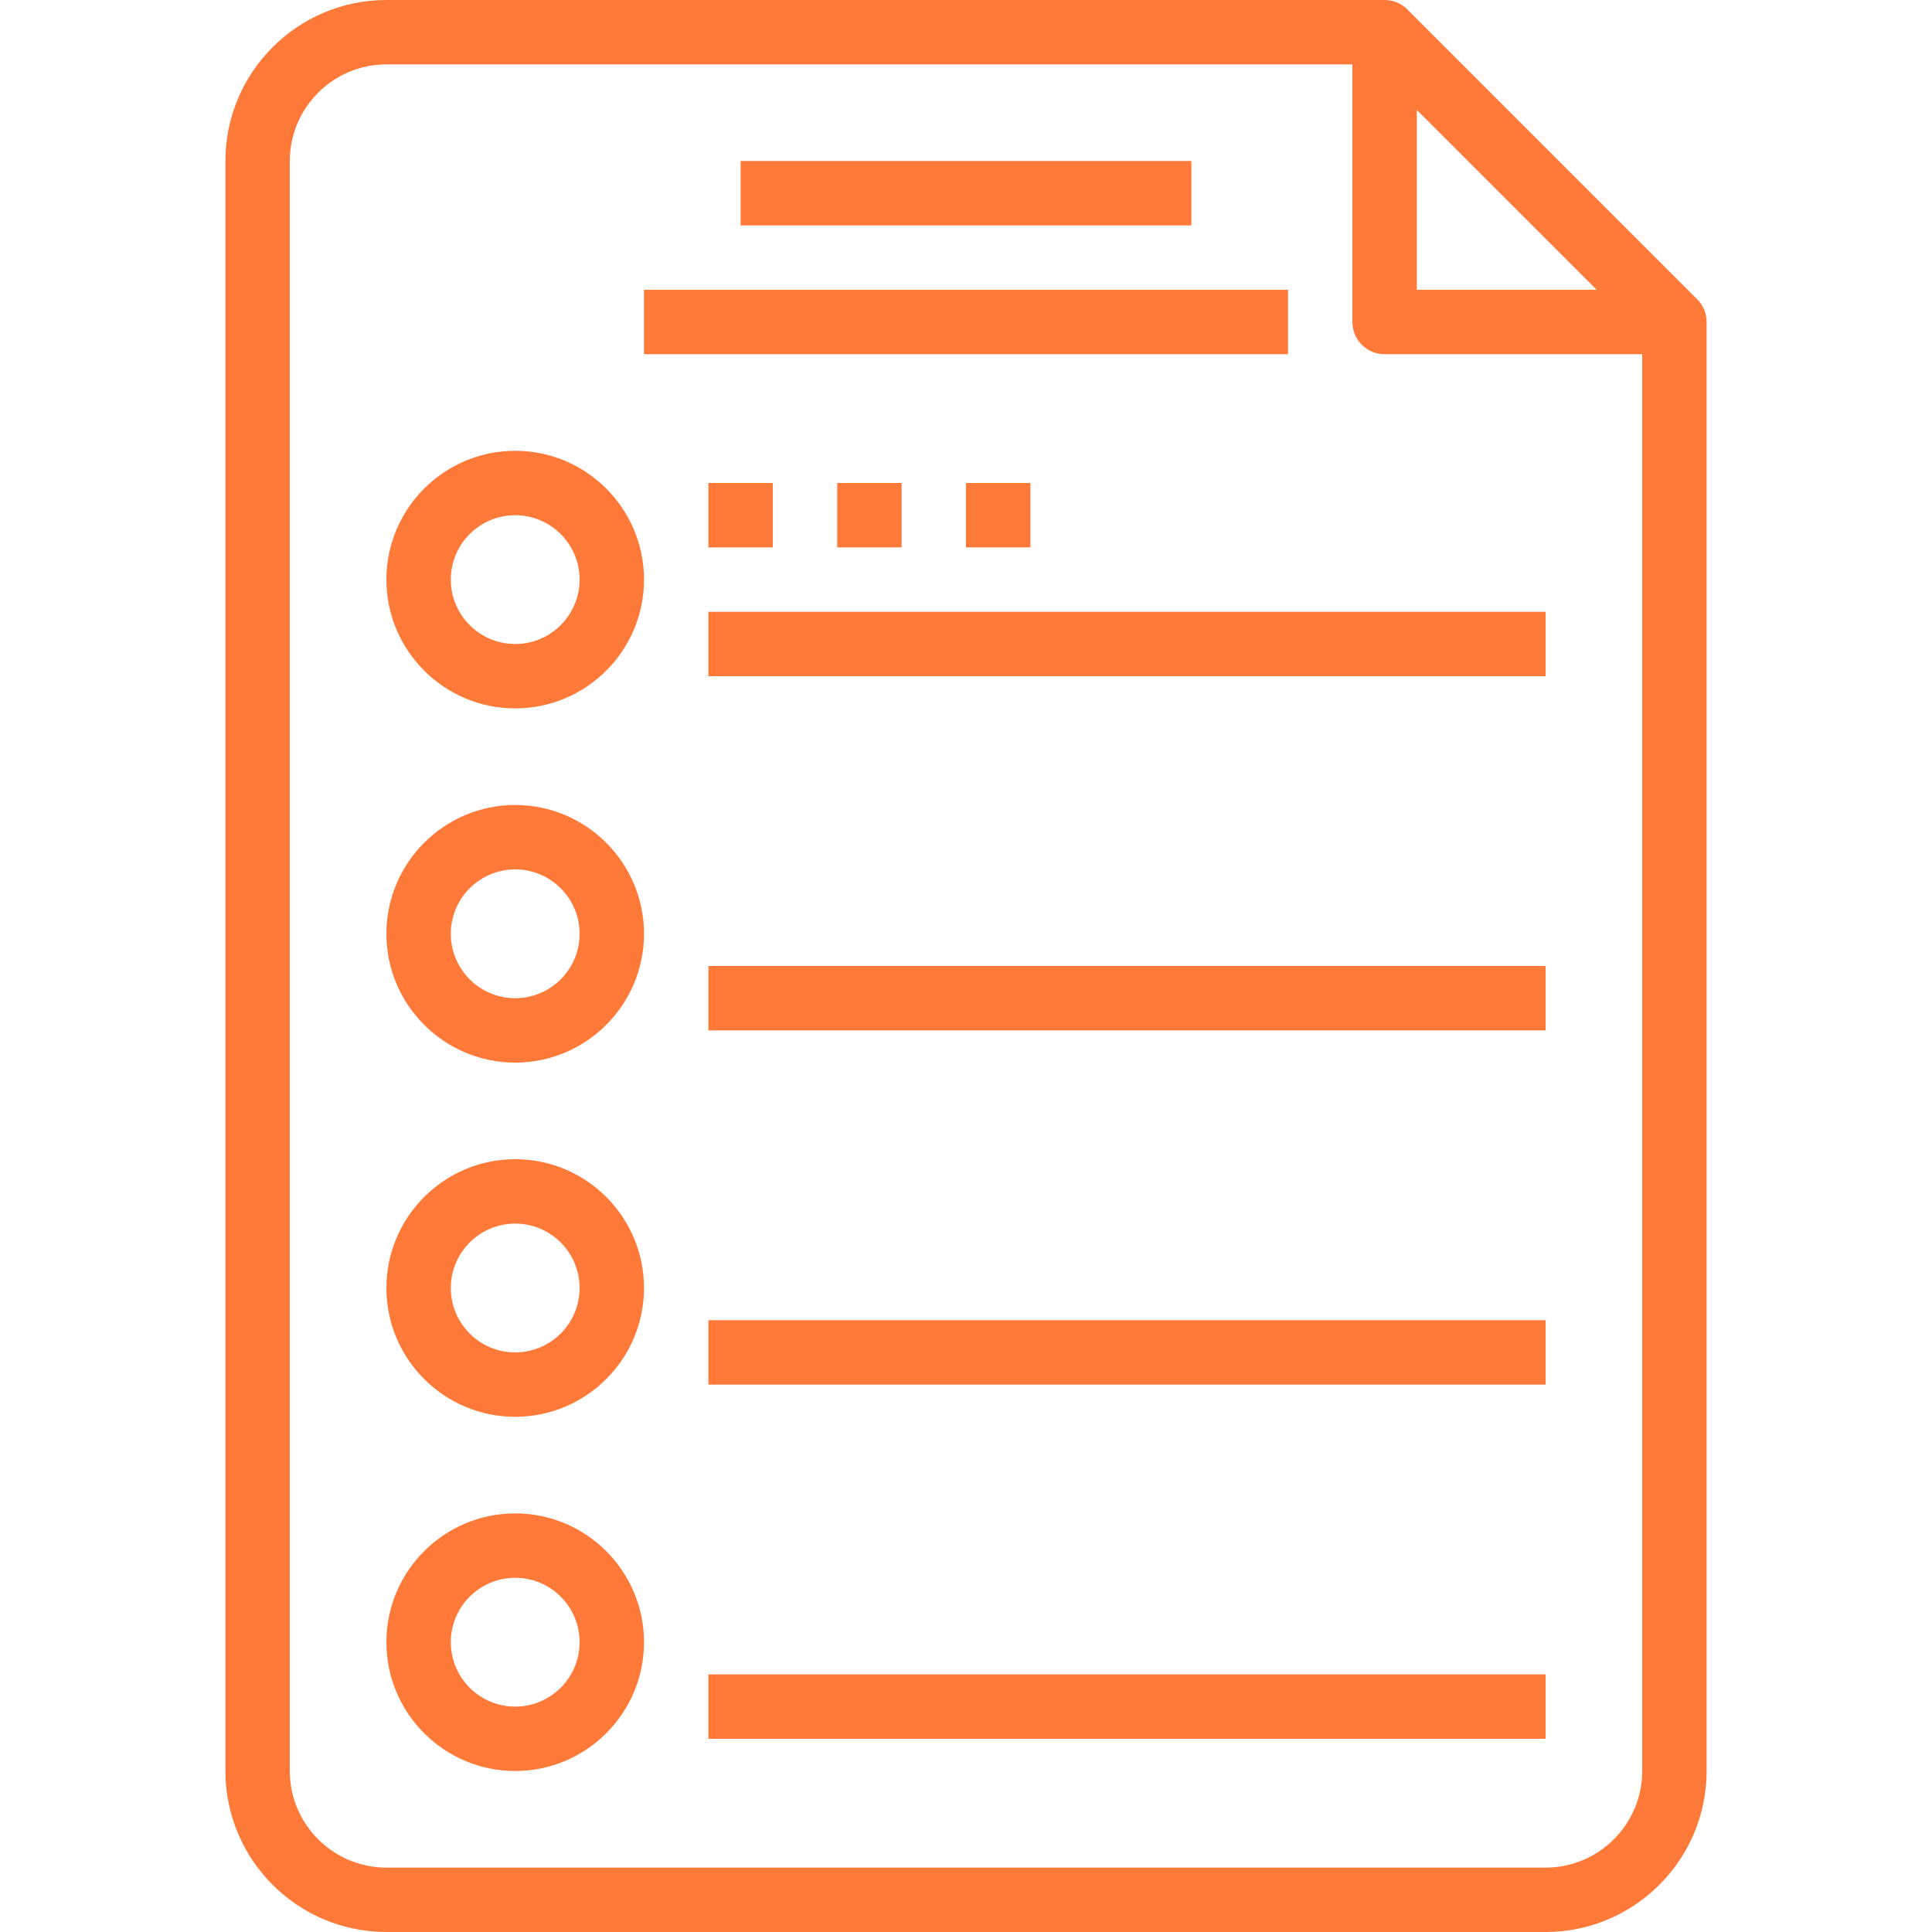
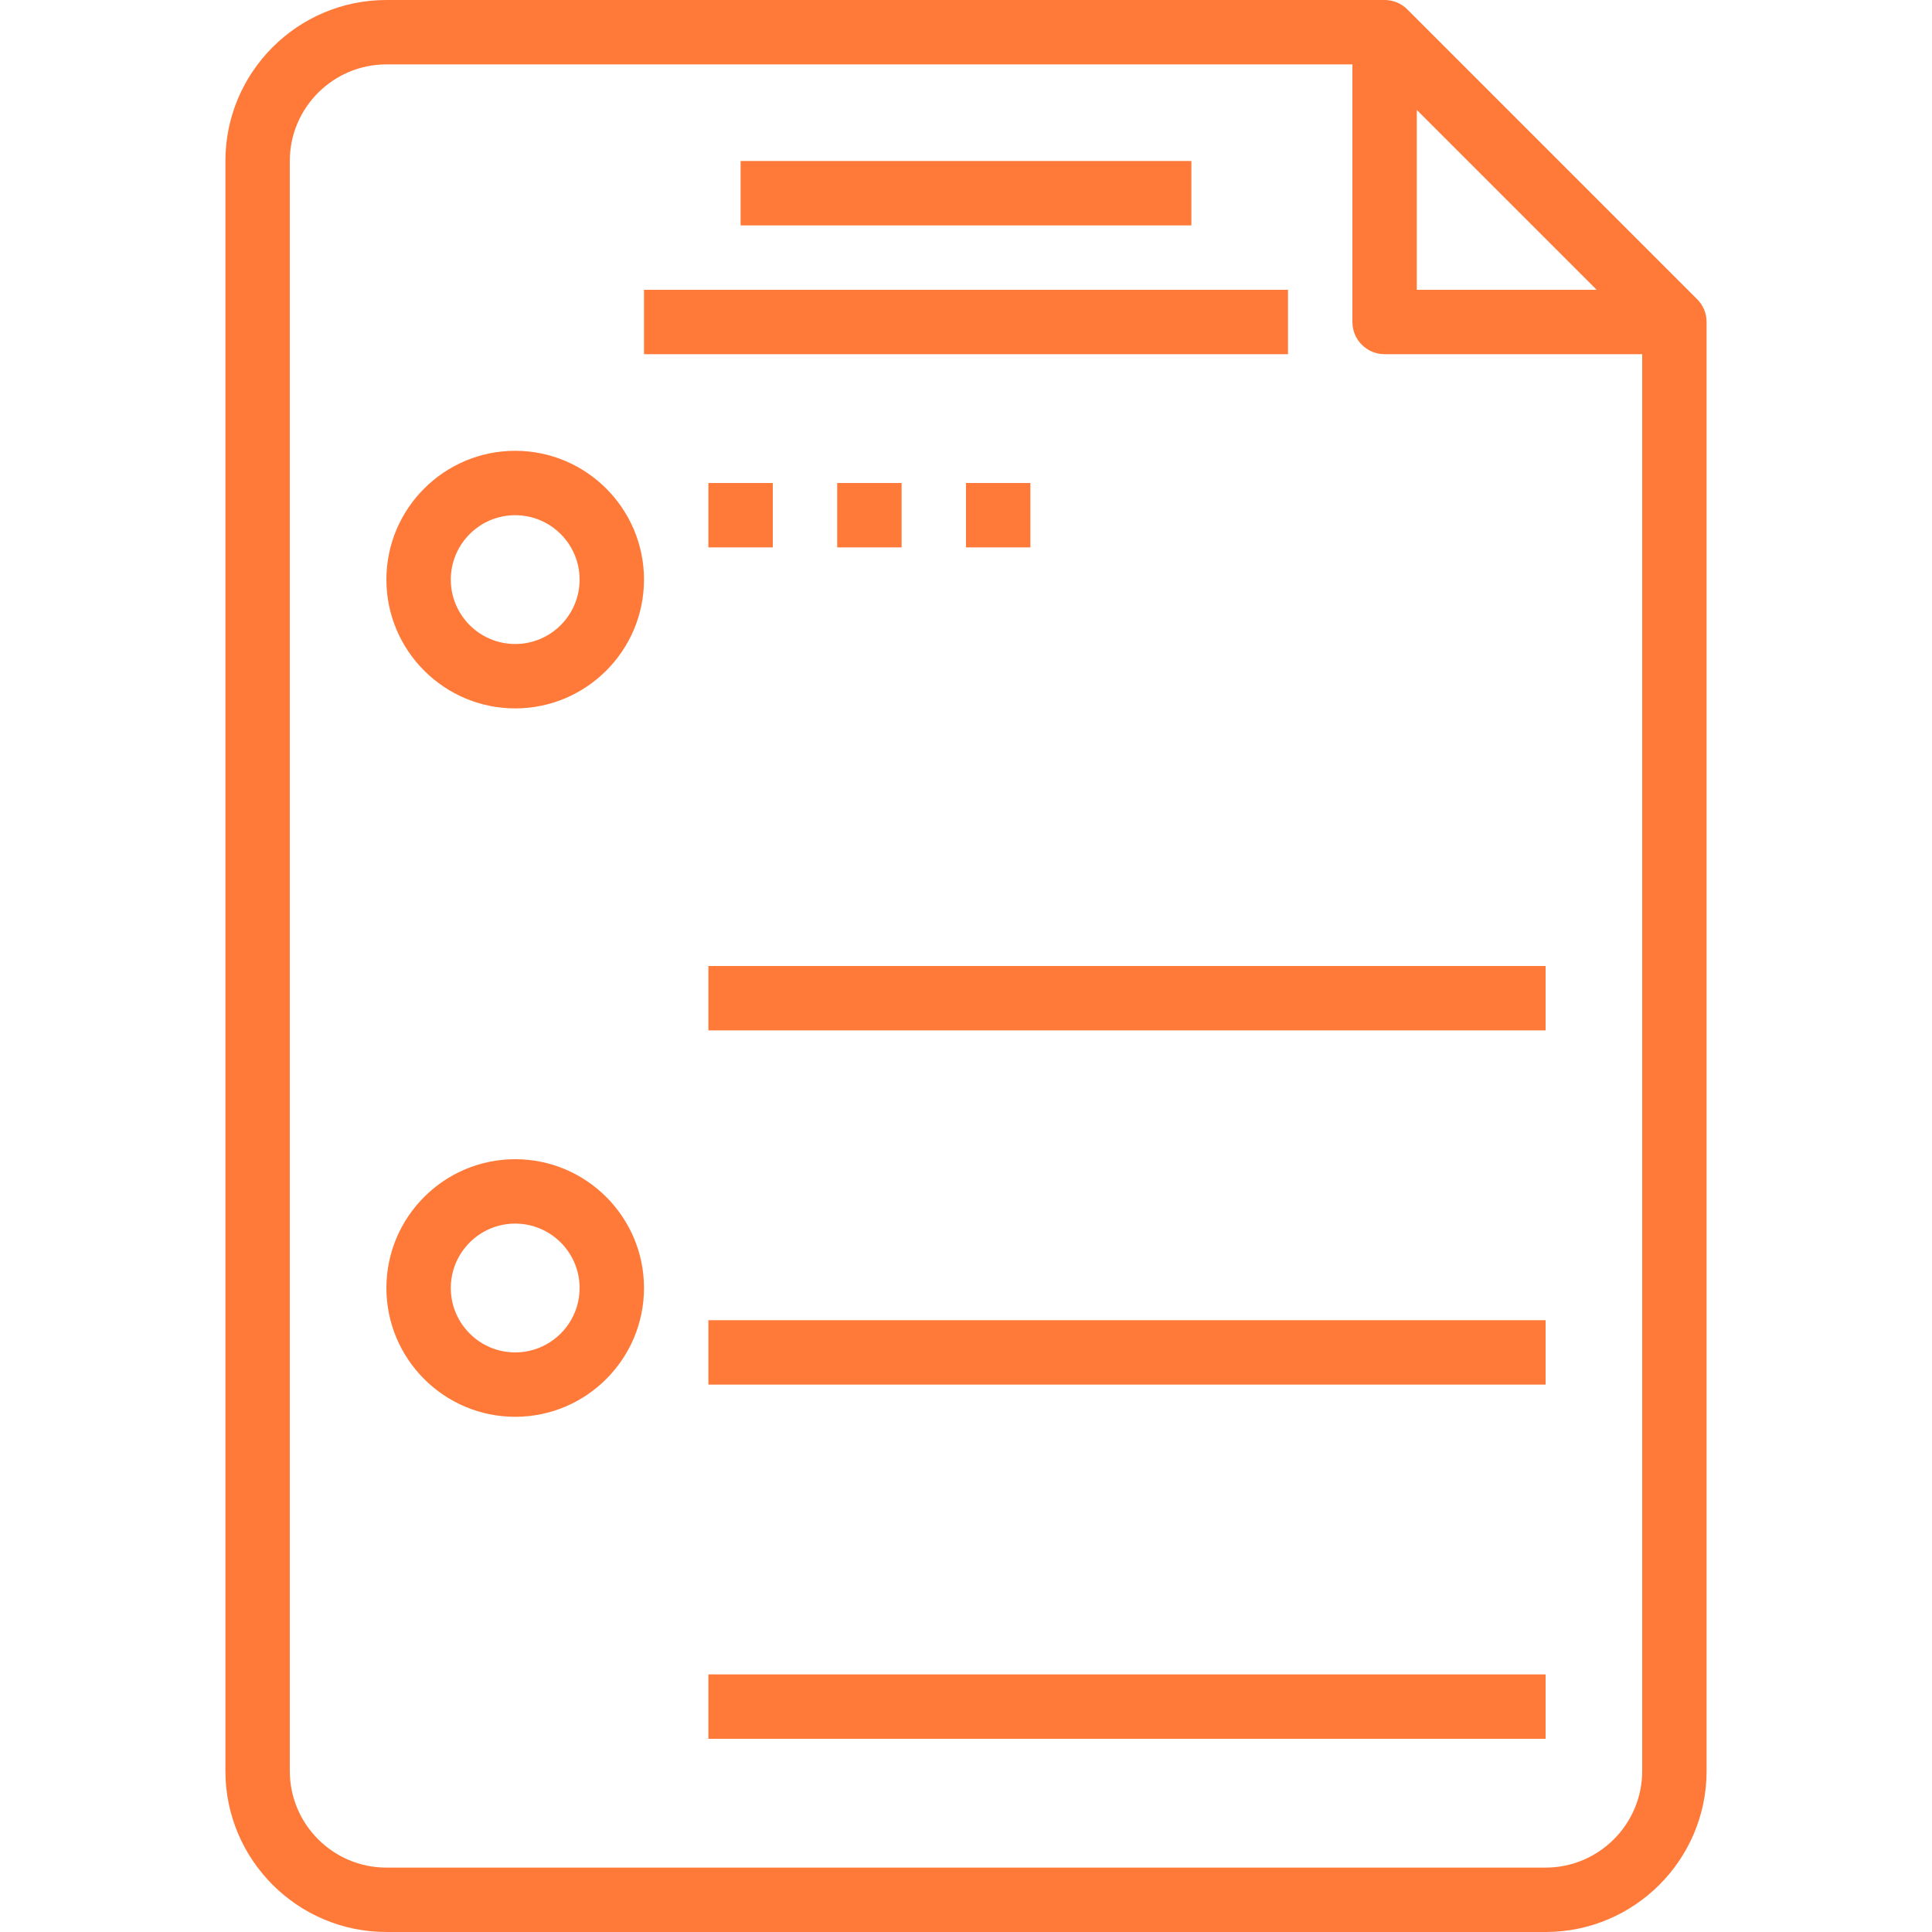
<svg xmlns="http://www.w3.org/2000/svg" version="1.1" id="Layer_1" x="0px" y="0px" viewBox="0 0 480 480" style="enable-background:new 0 0 480 480;" xml:space="preserve" width="512px" height="512px" class="">
  <g>
    <g>
      <g>
        <path d="M421.648,74.336L349.664,2.352C348.216,0.896,346.216,0,344,0H96C73.944,0,56,17.944,56,40v400c0,22.056,17.944,40,40,40    h288c22.056,0,40-17.944,40-40V80C424,77.784,423.104,75.784,421.648,74.336z M352,27.312L396.688,72H352V27.312z M408,440    c0,13.232-10.768,24-24,24H96c-13.232,0-24-10.768-24-24V40c0-13.232,10.768-24,24-24h240v64c0,4.424,3.584,8,8,8h64V440z" data-original="#000000" class="active-path" data-old_color="#ff7a39" fill="#ff7a39" />
      </g>
    </g>
    <g>
      <g>
        <path d="M128,112c-17.648,0-32,14.352-32,32s14.352,32,32,32s32-14.352,32-32S145.648,112,128,112z M128,160    c-8.824,0-16-7.176-16-16c0-8.824,7.176-16,16-16c8.824,0,16,7.176,16,16C144,152.824,136.824,160,128,160z" data-original="#000000" class="active-path" data-old_color="#ff7a39" fill="#ff7a39" />
      </g>
    </g>
    <g>
      <g>
-         <path d="M128,200c-17.648,0-32,14.352-32,32s14.352,32,32,32s32-14.352,32-32S145.648,200,128,200z M128,248    c-8.824,0-16-7.176-16-16c0-8.824,7.176-16,16-16c8.824,0,16,7.176,16,16C144,240.824,136.824,248,128,248z" data-original="#000000" class="active-path" data-old_color="#ff7a39" fill="#ff7a39" />
-       </g>
+         </g>
    </g>
    <g>
      <g>
        <path d="M128,288c-17.648,0-32,14.352-32,32s14.352,32,32,32s32-14.352,32-32S145.648,288,128,288z M128,336    c-8.824,0-16-7.176-16-16c0-8.824,7.176-16,16-16c8.824,0,16,7.176,16,16C144,328.824,136.824,336,128,336z" data-original="#000000" class="active-path" data-old_color="#ff7a39" fill="#ff7a39" />
      </g>
    </g>
    <g>
      <g>
-         <path d="M128,376c-17.648,0-32,14.352-32,32s14.352,32,32,32s32-14.352,32-32S145.648,376,128,376z M128,424    c-8.824,0-16-7.176-16-16c0-8.824,7.176-16,16-16c8.824,0,16,7.176,16,16C144,416.824,136.824,424,128,424z" data-original="#000000" class="active-path" data-old_color="#ff7a39" fill="#ff7a39" />
-       </g>
+         </g>
    </g>
    <g>
      <g>
-         <rect x="176" y="152" width="208" height="16" data-original="#000000" class="active-path" data-old_color="#ff7a39" fill="#ff7a39" />
-       </g>
+         </g>
    </g>
    <g>
      <g>
        <rect x="184" y="40" width="112" height="16" data-original="#000000" class="active-path" data-old_color="#ff7a39" fill="#ff7a39" />
      </g>
    </g>
    <g>
      <g>
        <rect x="160" y="72" width="160" height="16" data-original="#000000" class="active-path" data-old_color="#ff7a39" fill="#ff7a39" />
      </g>
    </g>
    <g>
      <g>
        <rect x="176" y="240" width="208" height="16" data-original="#000000" class="active-path" data-old_color="#ff7a39" fill="#ff7a39" />
      </g>
    </g>
    <g>
      <g>
        <rect x="176" y="328" width="208" height="16" data-original="#000000" class="active-path" data-old_color="#ff7a39" fill="#ff7a39" />
      </g>
    </g>
    <g>
      <g>
        <rect x="176" y="416" width="208" height="16" data-original="#000000" class="active-path" data-old_color="#ff7a39" fill="#ff7a39" />
      </g>
    </g>
    <g>
      <g>
        <rect x="240" y="120" width="16" height="16" data-original="#000000" class="active-path" data-old_color="#ff7a39" fill="#ff7a39" />
      </g>
    </g>
    <g>
      <g>
        <rect x="208" y="120" width="16" height="16" data-original="#000000" class="active-path" data-old_color="#ff7a39" fill="#ff7a39" />
      </g>
    </g>
    <g>
      <g>
        <rect x="176" y="120" width="16" height="16" data-original="#000000" class="active-path" data-old_color="#ff7a39" fill="#ff7a39" />
      </g>
    </g>
  </g>
</svg>